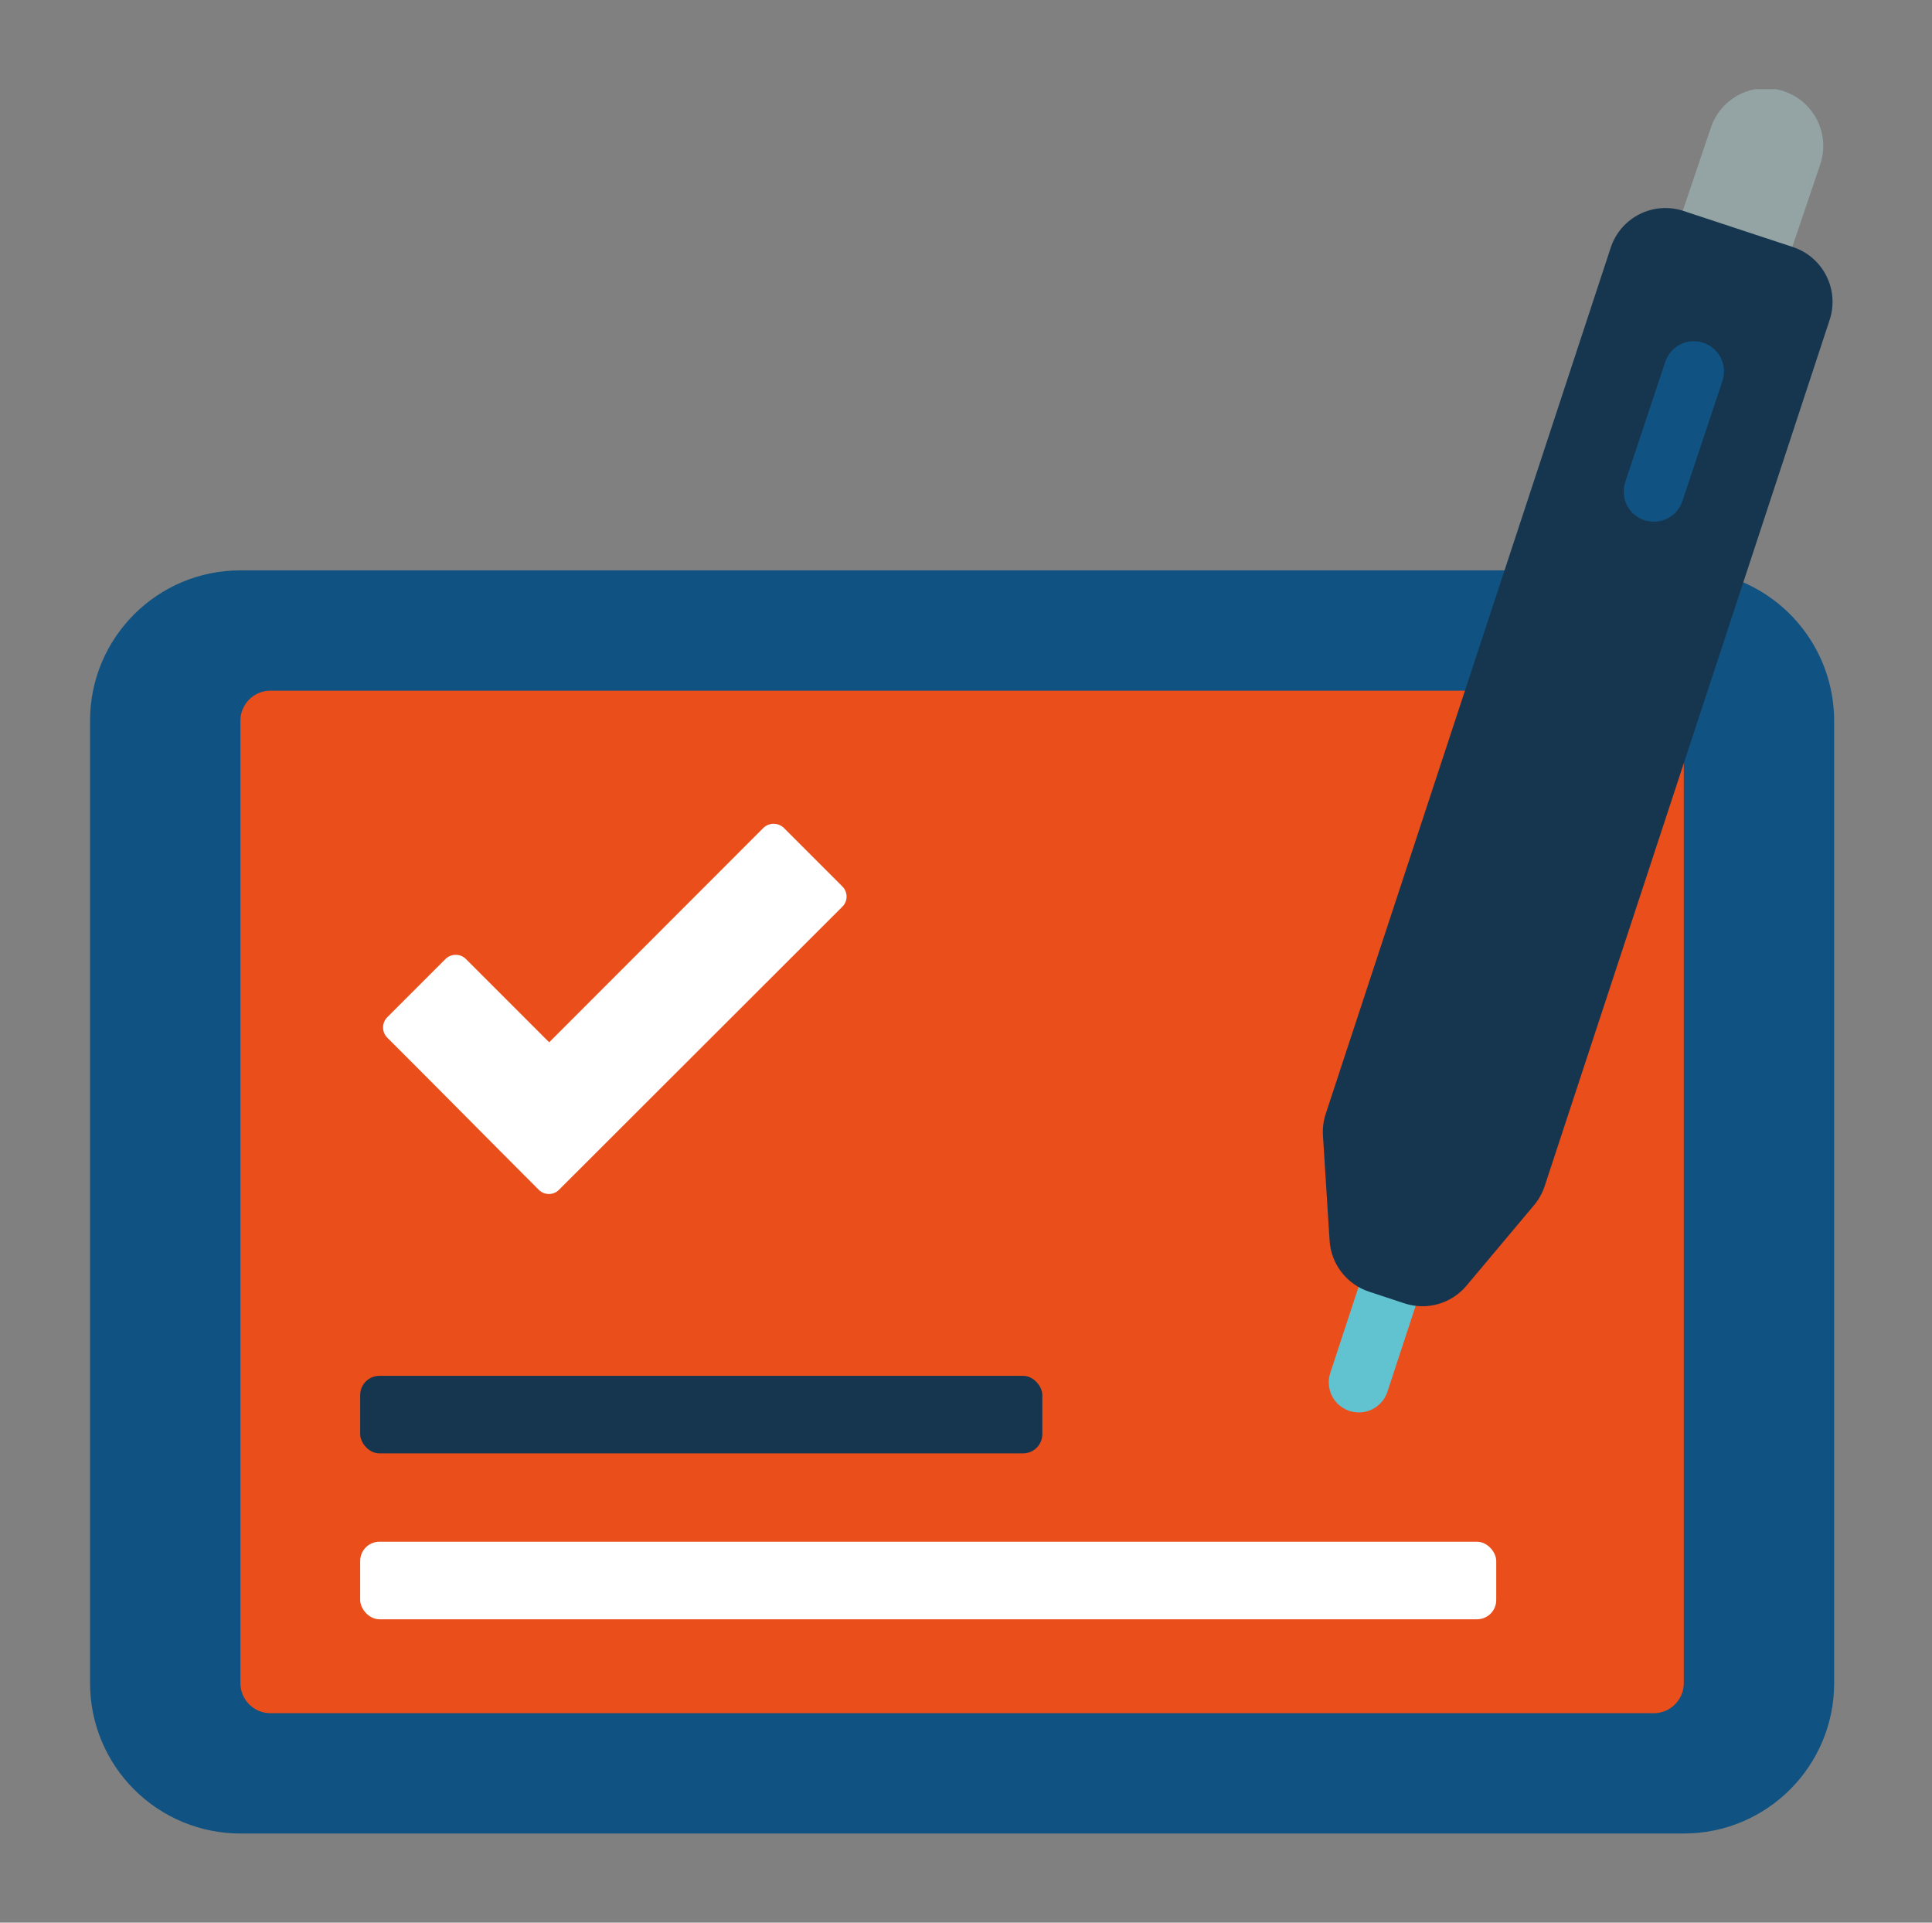
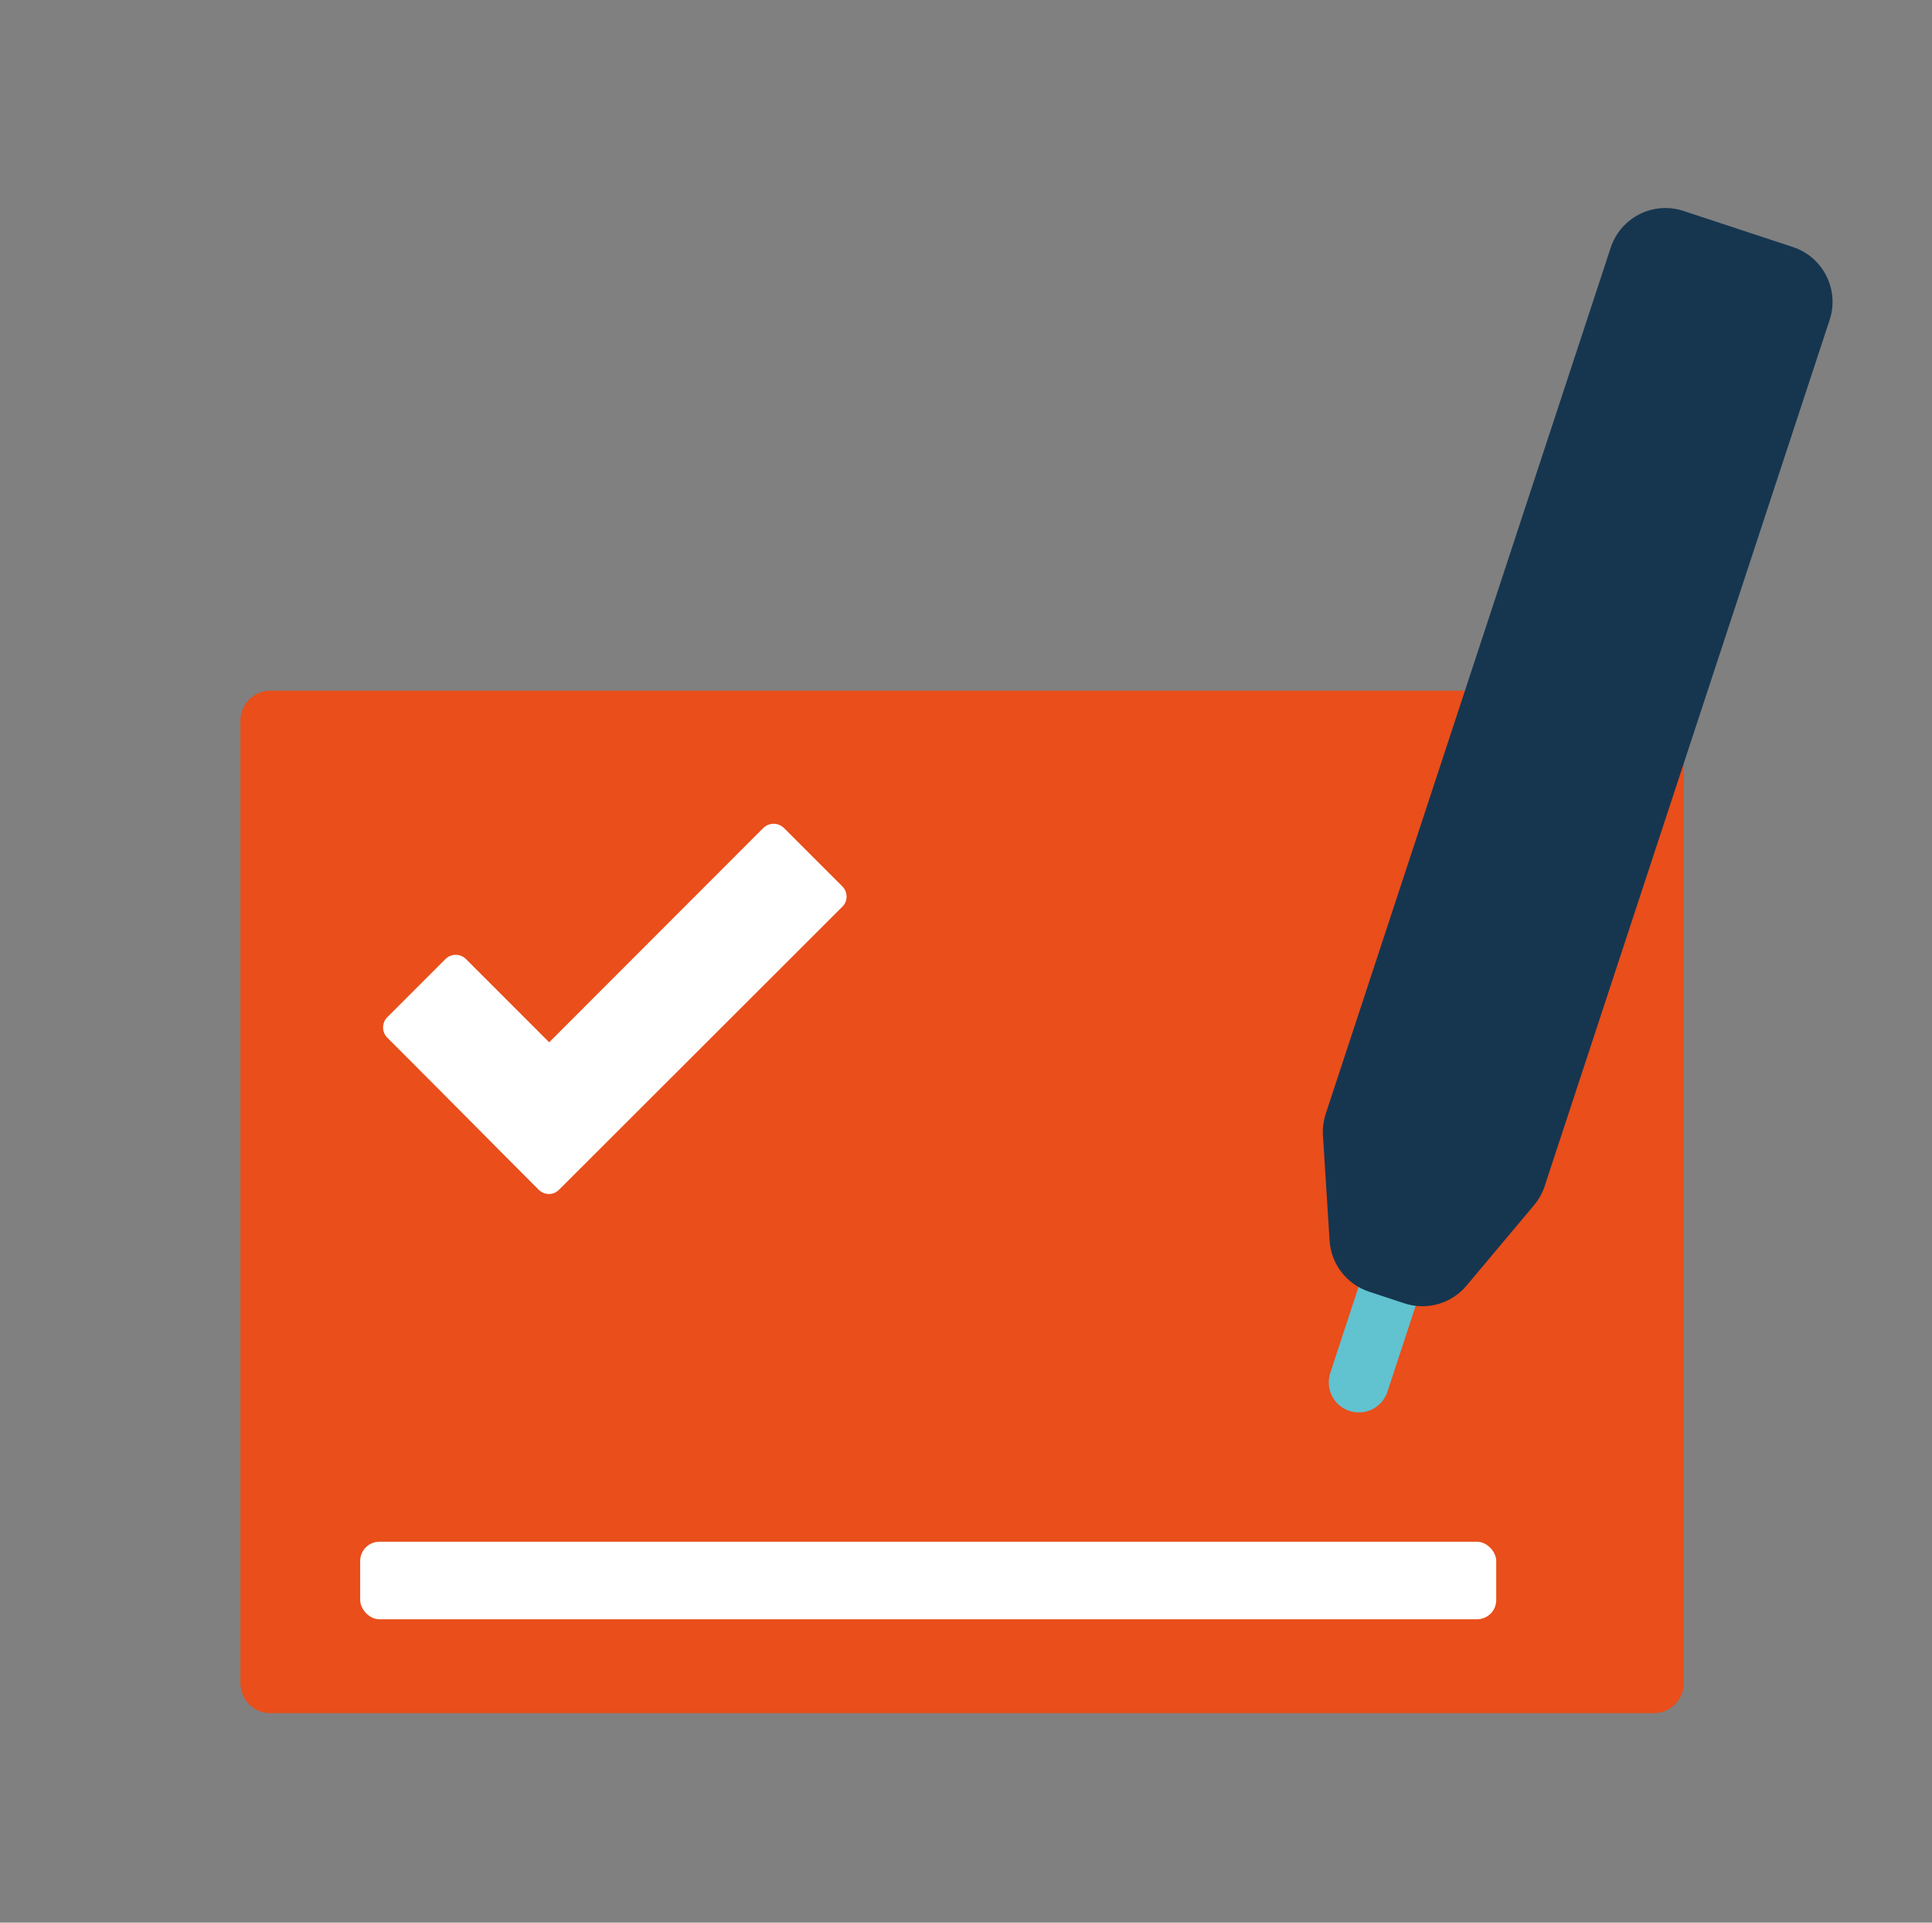
<svg xmlns="http://www.w3.org/2000/svg" width="201" height="200" viewBox="0 0 201 200" fill="none">
  <rect x="0" y="0" width="201" height="200" fill="#808080" stroke="none" />
  <g clip-path="url(#clip0_857_8682)">
-     <path fill-rule="evenodd" clip-rule="evenodd" d="M189.35 17.161L181.435 40.559L170.047 36.777L177.962 13.379C178.612 11.313 180.326 9.757 182.445 9.31C184.565 8.862 186.761 9.592 188.191 11.218C189.622 12.845 190.065 15.116 189.35 17.161Z" fill="#94A4A4" />
-     <path fill-rule="evenodd" clip-rule="evenodd" d="M181.372 60.581C187.102 63.073 190.812 68.723 190.82 74.972V175.083C190.82 183.722 183.816 190.726 175.177 190.726H25.011C20.862 190.726 16.883 189.078 13.95 186.144C11.016 183.211 9.368 179.232 9.368 175.083V74.972C9.368 66.333 16.372 59.33 25.011 59.33H156.532L181.372 60.581Z" fill="#105282" />
    <path fill-rule="evenodd" clip-rule="evenodd" d="M175.178 79.352V175.083C175.178 176.811 173.777 178.212 172.049 178.212H28.139C26.411 178.212 25.011 176.811 25.011 175.083V74.972C25.011 73.244 26.411 71.844 28.139 71.844H152.434L175.178 79.352Z" fill="#E94E1B" />
    <path fill-rule="evenodd" clip-rule="evenodd" d="M141.368 146.927C140.364 146.927 139.421 146.446 138.832 145.633C138.244 144.819 138.081 143.773 138.395 142.819L143.924 126.016C144.463 124.375 146.232 123.482 147.873 124.022C149.515 124.562 150.408 126.33 149.868 127.972L144.343 144.775C143.921 146.06 142.72 146.928 141.368 146.927Z" fill="#61C2D0" />
    <path fill-rule="evenodd" clip-rule="evenodd" d="M159.601 125.363L152.571 133.738C150.997 135.617 148.435 136.346 146.108 135.577L142.432 134.363C140.105 133.596 138.48 131.49 138.327 129.045L137.636 118.117C137.588 117.356 137.686 116.593 137.923 115.868L167.572 25.768C168.068 24.253 169.146 22.999 170.568 22.282C171.991 21.564 173.64 21.443 175.152 21.945L186.534 25.699C189.679 26.741 191.386 30.132 190.35 33.279L160.705 123.379C160.466 124.104 160.091 124.777 159.601 125.363Z" fill="#163650" />
-     <path fill-rule="evenodd" clip-rule="evenodd" d="M172.049 54.271C171.044 54.27 170.1 53.787 169.513 52.971C168.925 52.156 168.766 51.108 169.083 50.154L173.253 37.64C173.607 36.578 174.499 35.786 175.596 35.561C176.692 35.336 177.825 35.712 178.568 36.549C179.311 37.386 179.551 38.556 179.198 39.617L175.027 52.131C174.601 53.413 173.4 54.276 172.049 54.271Z" fill="#105282" />
-     <rect x="37.472" y="143.118" width="70.968" height="8.065" rx="2" fill="#163650" />
    <rect x="37.472" y="160.376" width="118.192" height="8.065" rx="2" fill="white" />
  </g>
  <path d="M56.042 123.758C50.786 118.501 45.561 113.196 40.288 107.94C39.71 107.361 39.71 106.397 40.288 105.818L46.349 99.757C46.928 99.179 47.892 99.179 48.471 99.757L57.135 108.422L79.416 86.126C80.01 85.547 80.959 85.547 81.554 86.126L87.63 92.202C88.225 92.797 88.225 93.745 87.63 94.324L58.164 123.758C57.586 124.353 56.637 124.353 56.042 123.758Z" fill="white" />
  <defs>
    <clipPath id="clip0_857_8682">
      <rect width="181.452" height="181.452" fill="white" transform="translate(9.368 9.274)" />
    </clipPath>
  </defs>
</svg>